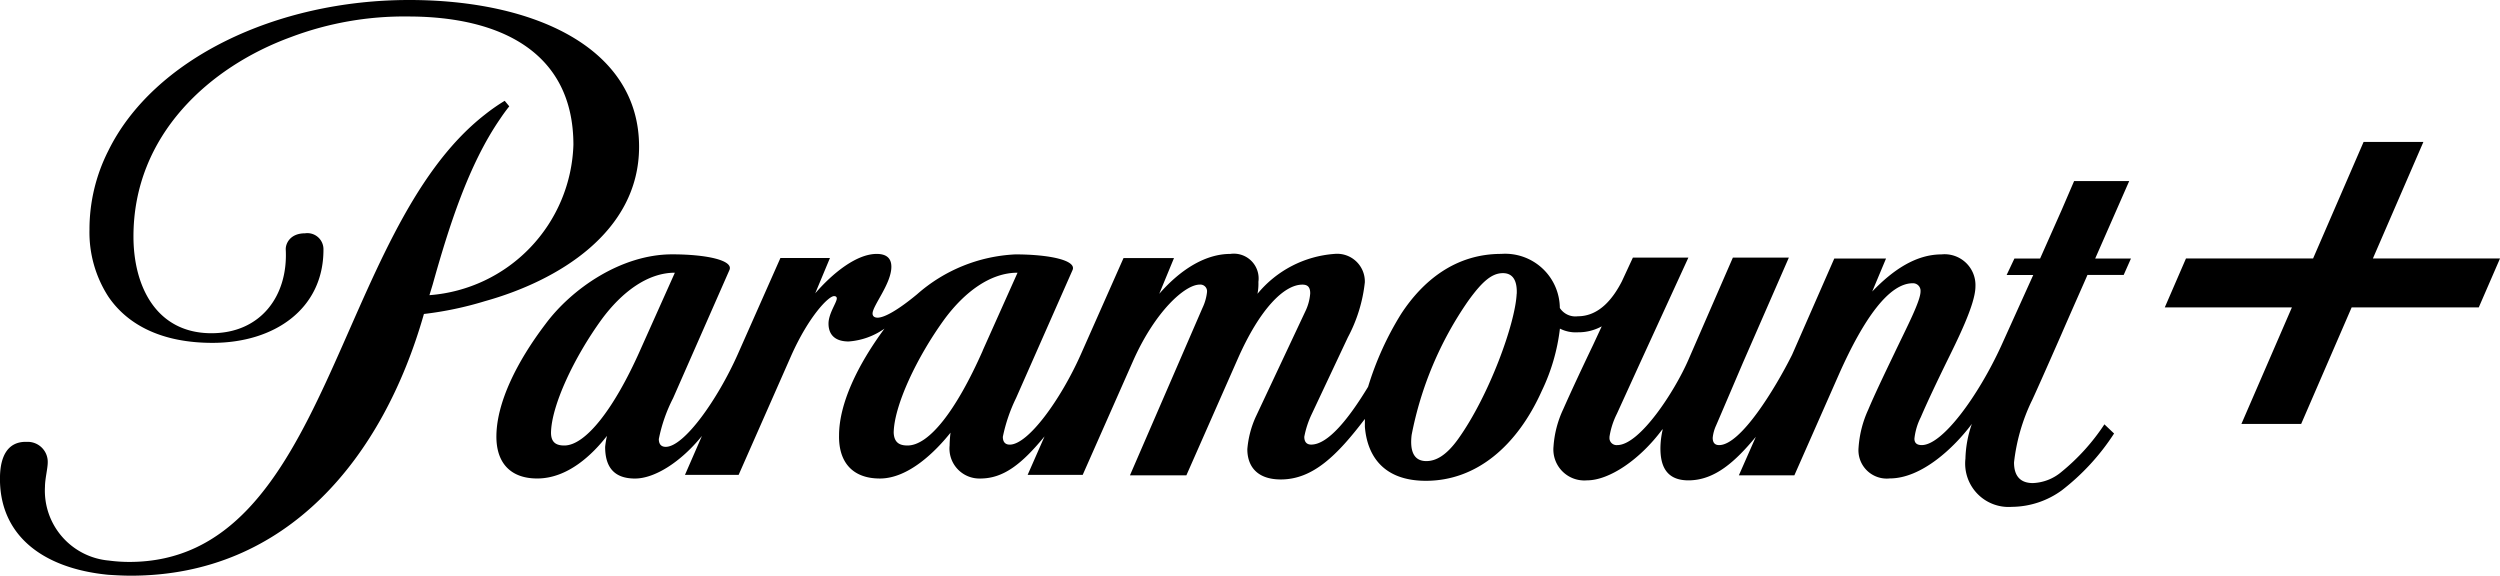
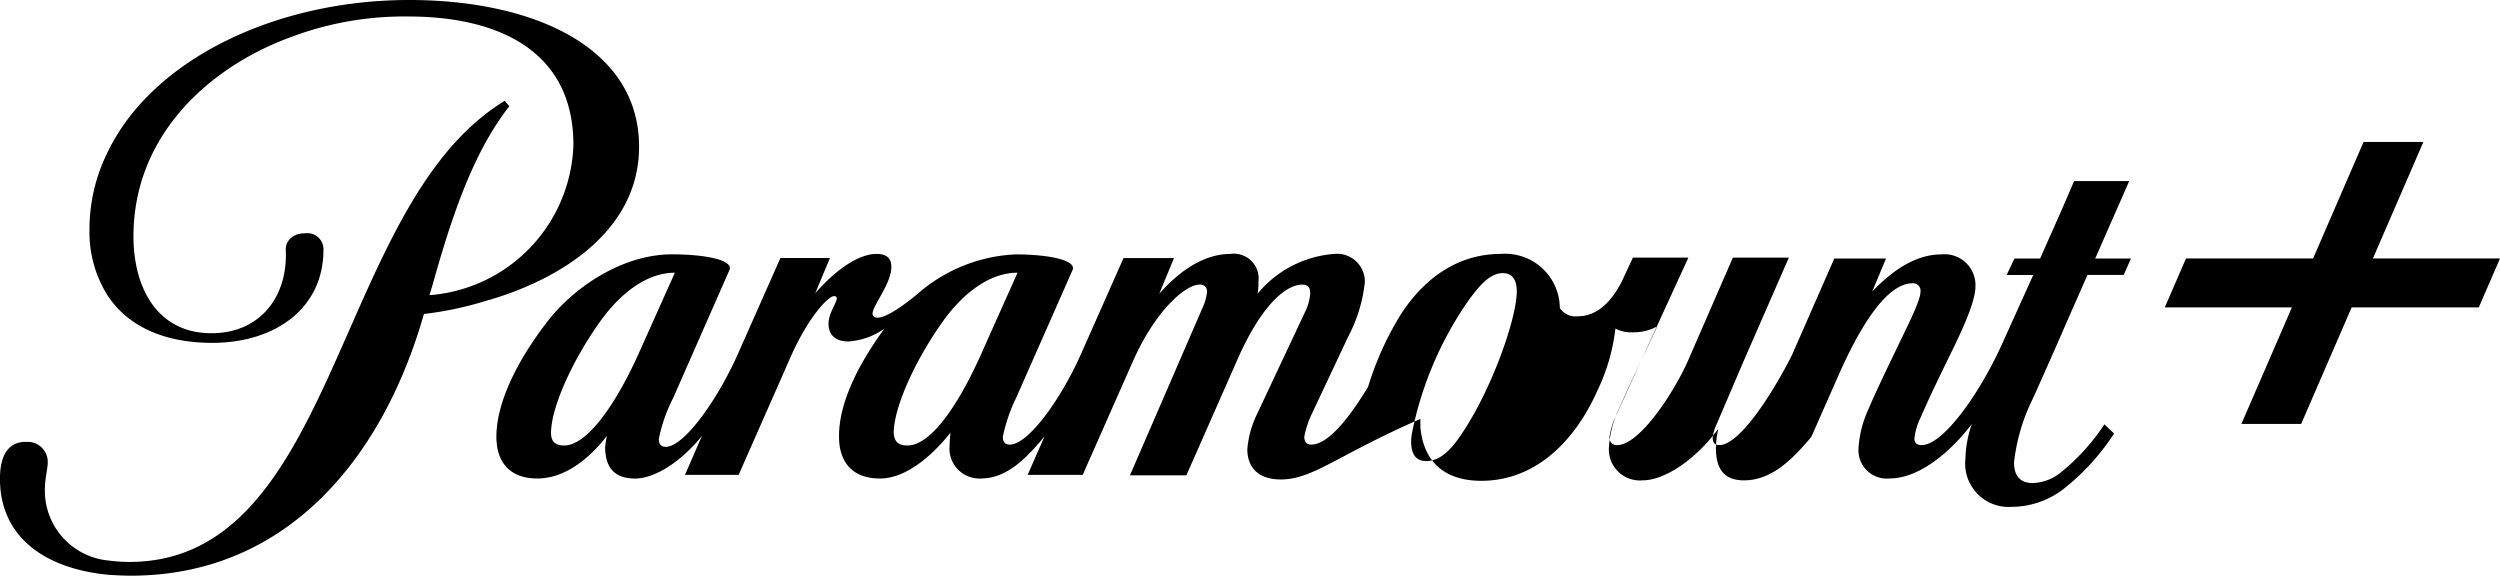
<svg xmlns="http://www.w3.org/2000/svg" width="180.936" height="41.664" viewBox="0 0 180.936 41.664">
-   <path id="Caminho_2673" data-name="Caminho 2673" d="M180.936,18.708,179.4,22.246h-9.2l-3.655,8.437H162.22l3.656-8.437h-9.2l1.532-3.538h9.2l3.656-8.437h4.328l-3.656,8.437ZM46.253,10.615C46.253,3.45,38.651,0,29.618,0,19.957,0,11.092,4.279,7.838,10.913a12.56,12.56,0,0,0-1.362,5.706,8.568,8.568,0,0,0,1.362,4.843c1.394,2.058,3.884,3.352,7.537,3.352,4.482,0,8.035-2.456,8.035-6.735a1.165,1.165,0,0,0-1.328-1.194c-1.13,0-1.429.8-1.4,1.194.167,3.351-1.826,6.038-5.378,6.038-3.985,0-5.645-3.384-5.645-7,0-7.4,5.578-12.308,11.388-14.43a23.2,23.2,0,0,1,8.5-1.493c6.574,0,11.953,2.521,11.953,9.289A11.271,11.271,0,0,1,31.08,21.363l.233-.763c1.162-4.147,2.589-8.691,4.914-12.042.132-.2.365-.531.631-.862l-.331-.4a13.752,13.752,0,0,0-1.428.995C24.207,16.785,23.875,40.669,9.365,40.669a11.263,11.263,0,0,1-1.495-.1,5.077,5.077,0,0,1-4.615-5.34c0-.564.2-1.327.2-1.758a1.451,1.451,0,0,0-1.428-1.493H1.862C.568,31.979.036,33.006,0,34.467-.1,38.68,3.024,41.134,7.838,41.6c.531.033,1.062.065,1.627.065,11.321,0,18.26-8.558,21.216-18.941a24.934,24.934,0,0,0,4.416-.928c5.246-1.461,11.156-4.976,11.156-11.18m105.385,8.094h2.589L153.7,19.9h-2.623c-.166.4-1.029,2.322-1.892,4.313-1.031,2.355-2.126,4.81-2.159,4.843a13.809,13.809,0,0,0-1.262,4.413c0,1.061.531,1.493,1.361,1.493a3.39,3.39,0,0,0,2.06-.8,15.2,15.2,0,0,0,3.12-3.451l.7.664a16.508,16.508,0,0,1-3.785,4.114,6.226,6.226,0,0,1-3.62,1.194,3.142,3.142,0,0,1-3.353-3.484,8.219,8.219,0,0,1,.465-2.521c-1.262,1.692-3.619,3.948-5.942,3.948a2.049,2.049,0,0,1-2.258-2.222,7.809,7.809,0,0,1,.7-2.753c.432-1.029,1.063-2.355,1.893-4.08.9-1.891,1.893-3.782,1.893-4.479V21a.547.547,0,0,0-.564-.5c-1.694,0-3.52,2.488-5.346,6.6l-3.221,7.3h-4.017l1.228-2.786c-1.461,1.759-2.955,3.152-4.88,3.152-1.66,0-2.026-1.128-2.026-2.323a6.151,6.151,0,0,1,.166-1.36h-.033c-1.594,2.156-3.818,3.682-5.446,3.682a2.242,2.242,0,0,1-2.424-2.456,7.5,7.5,0,0,1,.7-2.686c.631-1.427,1.427-3.119,2.158-4.645l.632-1.36a3.511,3.511,0,0,1-1.727.432,2.524,2.524,0,0,1-1.3-.267,14.137,14.137,0,0,1-1.3,4.481c-1.792,4.013-4.748,6.534-8.4,6.534-3.088,0-4.249-1.824-4.416-3.914V30.32C96.787,32.941,95.029,34.7,92.7,34.7c-1.794,0-2.425-1.029-2.425-2.19a7.068,7.068,0,0,1,.6-2.322l3.586-7.629a3.6,3.6,0,0,0,.365-1.328c0-.431-.166-.631-.565-.631-1.328,0-3.088,1.759-4.681,5.374L85.864,34.4H81.78l5.246-12.109a3.569,3.569,0,0,0,.332-1.16v-.1a.484.484,0,0,0-.531-.433c-1.062,0-3.22,1.925-4.814,5.508l-3.652,8.26H74.376L75.6,31.581c-1.66,2.022-2.989,3.051-4.648,3.051a2.167,2.167,0,0,1-2.224-2.388,8.086,8.086,0,0,1,.066-.929c-1.062,1.328-3.022,3.317-5.113,3.317-1.992,0-2.989-1.194-2.955-3.117,0-2.29,1.328-5.076,3.287-7.731a5.13,5.13,0,0,1-2.59.93c-1.063,0-1.46-.563-1.46-1.293s.6-1.526.6-1.824c0-.1-.066-.166-.2-.166-.4,0-1.825,1.459-3.087,4.28l-3.818,8.658H49.574l1.229-2.82c-1.528,1.891-3.421,3.085-4.848,3.085-1.626,0-2.158-.963-2.158-2.289a6.574,6.574,0,0,1,.132-.8c-1.029,1.328-2.822,3.085-5.047,3.085-1.992,0-2.988-1.194-2.955-3.118.034-2.388,1.461-5.308,3.553-8.061,1.893-2.554,5.478-5.043,9.164-5.043,2.49,0,4.449.433,4.151,1.129l-4.084,9.287a11.26,11.26,0,0,0-1.029,2.952c0,.4.2.564.5.564,1.328,0,3.752-3.417,5.213-6.7l3.087-6.967h3.585L59,21.23c1.261-1.459,2.989-2.853,4.449-2.853.765,0,1.063.365,1.063.929,0,1.227-1.361,2.82-1.361,3.385,0,.164.1.3.365.3.5,0,1.495-.564,2.856-1.692a11.572,11.572,0,0,1,7.105-2.887c2.49,0,4.449.433,4.15,1.129l-4.084,9.254a11.823,11.823,0,0,0-.963,2.82c0,.4.2.565.5.565,1.329,0,3.686-3.252,5.147-6.536l3.087-6.967h3.653L83.9,21.264c1.626-1.857,3.419-2.887,5.146-2.887A1.794,1.794,0,0,1,91.076,20.4a3.8,3.8,0,0,1-.066.863,7.965,7.965,0,0,1,5.579-2.887,2.006,2.006,0,0,1,2.19,2.057,10.938,10.938,0,0,1-1.228,3.981l-2.623,5.572a6.689,6.689,0,0,0-.531,1.626c0,.4.2.565.5.565,1.2,0,2.689-1.825,4.117-4.181a22.234,22.234,0,0,1,2.39-5.274c1.56-2.389,3.919-4.346,7.239-4.346a3.957,3.957,0,0,1,4.249,3.914,1.343,1.343,0,0,0,1.3.6c1.594,0,2.589-1.36,3.187-2.521l.8-1.726h4.017l-3.486,7.6-1.694,3.715a5.577,5.577,0,0,0-.531,1.658v.133a.516.516,0,0,0,.564.464c1.626,0,4.151-3.882,5.147-6.171l3.22-7.4h4.052l-3.32,7.6s-1.826,4.279-1.959,4.578a2.785,2.785,0,0,0-.233.863c0,.331.134.531.466.531,1.56,0,4.05-4.081,5.279-6.536l3.054-6.967H136.5l-1,2.388c1.528-1.592,3.188-2.687,5.013-2.687a2.232,2.232,0,0,1,2.458,2.323c0,1.294-1.328,3.915-2.158,5.606-.565,1.161-1.329,2.754-1.794,3.848a4.488,4.488,0,0,0-.464,1.56c0,.331.2.464.531.464,1.5,0,4.084-3.55,5.744-7.166l2.324-5.142h-1.926l.565-1.195h1.859l1.561-3.516.9-2.09H154.1ZM46.319,25.376l2.524-5.639c-1.992,0-3.851,1.426-5.278,3.35-2.027,2.786-3.654,6.269-3.686,8.227,0,.73.4.929.963.929,1.528,0,3.586-2.62,5.478-6.867m24.8,0,2.524-5.639c-1.992,0-3.852,1.426-5.279,3.35-2.026,2.786-3.653,6.269-3.685,8.227.033.73.431.929,1,.929,1.561,0,3.52-2.52,5.446-6.867m38.647-4.113c.034-.83-.2-1.494-1-1.494s-1.5.6-2.524,2.024a25.5,25.5,0,0,0-4.083,9.686c-.134,1.128.132,1.892,1.062,1.892.664,0,1.428-.365,2.324-1.625,2.224-3.119,4.117-8.327,4.216-10.483" transform="translate(0)" />
+   <path id="Caminho_2673" data-name="Caminho 2673" d="M180.936,18.708,179.4,22.246h-9.2l-3.655,8.437H162.22l3.656-8.437h-9.2l1.532-3.538h9.2l3.656-8.437h4.328l-3.656,8.437ZM46.253,10.615C46.253,3.45,38.651,0,29.618,0,19.957,0,11.092,4.279,7.838,10.913a12.56,12.56,0,0,0-1.362,5.706,8.568,8.568,0,0,0,1.362,4.843c1.394,2.058,3.884,3.352,7.537,3.352,4.482,0,8.035-2.456,8.035-6.735a1.165,1.165,0,0,0-1.328-1.194c-1.13,0-1.429.8-1.4,1.194.167,3.351-1.826,6.038-5.378,6.038-3.985,0-5.645-3.384-5.645-7,0-7.4,5.578-12.308,11.388-14.43a23.2,23.2,0,0,1,8.5-1.493c6.574,0,11.953,2.521,11.953,9.289A11.271,11.271,0,0,1,31.08,21.363l.233-.763c1.162-4.147,2.589-8.691,4.914-12.042.132-.2.365-.531.631-.862l-.331-.4a13.752,13.752,0,0,0-1.428.995C24.207,16.785,23.875,40.669,9.365,40.669a11.263,11.263,0,0,1-1.495-.1,5.077,5.077,0,0,1-4.615-5.34c0-.564.2-1.327.2-1.758a1.451,1.451,0,0,0-1.428-1.493H1.862C.568,31.979.036,33.006,0,34.467-.1,38.68,3.024,41.134,7.838,41.6c.531.033,1.062.065,1.627.065,11.321,0,18.26-8.558,21.216-18.941a24.934,24.934,0,0,0,4.416-.928c5.246-1.461,11.156-4.976,11.156-11.18m105.385,8.094h2.589L153.7,19.9h-2.623c-.166.4-1.029,2.322-1.892,4.313-1.031,2.355-2.126,4.81-2.159,4.843a13.809,13.809,0,0,0-1.262,4.413c0,1.061.531,1.493,1.361,1.493a3.39,3.39,0,0,0,2.06-.8,15.2,15.2,0,0,0,3.12-3.451l.7.664a16.508,16.508,0,0,1-3.785,4.114,6.226,6.226,0,0,1-3.62,1.194,3.142,3.142,0,0,1-3.353-3.484,8.219,8.219,0,0,1,.465-2.521c-1.262,1.692-3.619,3.948-5.942,3.948a2.049,2.049,0,0,1-2.258-2.222,7.809,7.809,0,0,1,.7-2.753c.432-1.029,1.063-2.355,1.893-4.08.9-1.891,1.893-3.782,1.893-4.479V21a.547.547,0,0,0-.564-.5c-1.694,0-3.52,2.488-5.346,6.6l-3.221,7.3l1.228-2.786c-1.461,1.759-2.955,3.152-4.88,3.152-1.66,0-2.026-1.128-2.026-2.323a6.151,6.151,0,0,1,.166-1.36h-.033c-1.594,2.156-3.818,3.682-5.446,3.682a2.242,2.242,0,0,1-2.424-2.456,7.5,7.5,0,0,1,.7-2.686c.631-1.427,1.427-3.119,2.158-4.645l.632-1.36a3.511,3.511,0,0,1-1.727.432,2.524,2.524,0,0,1-1.3-.267,14.137,14.137,0,0,1-1.3,4.481c-1.792,4.013-4.748,6.534-8.4,6.534-3.088,0-4.249-1.824-4.416-3.914V30.32C96.787,32.941,95.029,34.7,92.7,34.7c-1.794,0-2.425-1.029-2.425-2.19a7.068,7.068,0,0,1,.6-2.322l3.586-7.629a3.6,3.6,0,0,0,.365-1.328c0-.431-.166-.631-.565-.631-1.328,0-3.088,1.759-4.681,5.374L85.864,34.4H81.78l5.246-12.109a3.569,3.569,0,0,0,.332-1.16v-.1a.484.484,0,0,0-.531-.433c-1.062,0-3.22,1.925-4.814,5.508l-3.652,8.26H74.376L75.6,31.581c-1.66,2.022-2.989,3.051-4.648,3.051a2.167,2.167,0,0,1-2.224-2.388,8.086,8.086,0,0,1,.066-.929c-1.062,1.328-3.022,3.317-5.113,3.317-1.992,0-2.989-1.194-2.955-3.117,0-2.29,1.328-5.076,3.287-7.731a5.13,5.13,0,0,1-2.59.93c-1.063,0-1.46-.563-1.46-1.293s.6-1.526.6-1.824c0-.1-.066-.166-.2-.166-.4,0-1.825,1.459-3.087,4.28l-3.818,8.658H49.574l1.229-2.82c-1.528,1.891-3.421,3.085-4.848,3.085-1.626,0-2.158-.963-2.158-2.289a6.574,6.574,0,0,1,.132-.8c-1.029,1.328-2.822,3.085-5.047,3.085-1.992,0-2.988-1.194-2.955-3.118.034-2.388,1.461-5.308,3.553-8.061,1.893-2.554,5.478-5.043,9.164-5.043,2.49,0,4.449.433,4.151,1.129l-4.084,9.287a11.26,11.26,0,0,0-1.029,2.952c0,.4.2.564.5.564,1.328,0,3.752-3.417,5.213-6.7l3.087-6.967h3.585L59,21.23c1.261-1.459,2.989-2.853,4.449-2.853.765,0,1.063.365,1.063.929,0,1.227-1.361,2.82-1.361,3.385,0,.164.1.3.365.3.5,0,1.495-.564,2.856-1.692a11.572,11.572,0,0,1,7.105-2.887c2.49,0,4.449.433,4.15,1.129l-4.084,9.254a11.823,11.823,0,0,0-.963,2.82c0,.4.2.565.5.565,1.329,0,3.686-3.252,5.147-6.536l3.087-6.967h3.653L83.9,21.264c1.626-1.857,3.419-2.887,5.146-2.887A1.794,1.794,0,0,1,91.076,20.4a3.8,3.8,0,0,1-.066.863,7.965,7.965,0,0,1,5.579-2.887,2.006,2.006,0,0,1,2.19,2.057,10.938,10.938,0,0,1-1.228,3.981l-2.623,5.572a6.689,6.689,0,0,0-.531,1.626c0,.4.2.565.5.565,1.2,0,2.689-1.825,4.117-4.181a22.234,22.234,0,0,1,2.39-5.274c1.56-2.389,3.919-4.346,7.239-4.346a3.957,3.957,0,0,1,4.249,3.914,1.343,1.343,0,0,0,1.3.6c1.594,0,2.589-1.36,3.187-2.521l.8-1.726h4.017l-3.486,7.6-1.694,3.715a5.577,5.577,0,0,0-.531,1.658v.133a.516.516,0,0,0,.564.464c1.626,0,4.151-3.882,5.147-6.171l3.22-7.4h4.052l-3.32,7.6s-1.826,4.279-1.959,4.578a2.785,2.785,0,0,0-.233.863c0,.331.134.531.466.531,1.56,0,4.05-4.081,5.279-6.536l3.054-6.967H136.5l-1,2.388c1.528-1.592,3.188-2.687,5.013-2.687a2.232,2.232,0,0,1,2.458,2.323c0,1.294-1.328,3.915-2.158,5.606-.565,1.161-1.329,2.754-1.794,3.848a4.488,4.488,0,0,0-.464,1.56c0,.331.2.464.531.464,1.5,0,4.084-3.55,5.744-7.166l2.324-5.142h-1.926l.565-1.195h1.859l1.561-3.516.9-2.09H154.1ZM46.319,25.376l2.524-5.639c-1.992,0-3.851,1.426-5.278,3.35-2.027,2.786-3.654,6.269-3.686,8.227,0,.73.4.929.963.929,1.528,0,3.586-2.62,5.478-6.867m24.8,0,2.524-5.639c-1.992,0-3.852,1.426-5.279,3.35-2.026,2.786-3.653,6.269-3.685,8.227.033.73.431.929,1,.929,1.561,0,3.52-2.52,5.446-6.867m38.647-4.113c.034-.83-.2-1.494-1-1.494s-1.5.6-2.524,2.024a25.5,25.5,0,0,0-4.083,9.686c-.134,1.128.132,1.892,1.062,1.892.664,0,1.428-.365,2.324-1.625,2.224-3.119,4.117-8.327,4.216-10.483" transform="translate(0)" />
</svg>